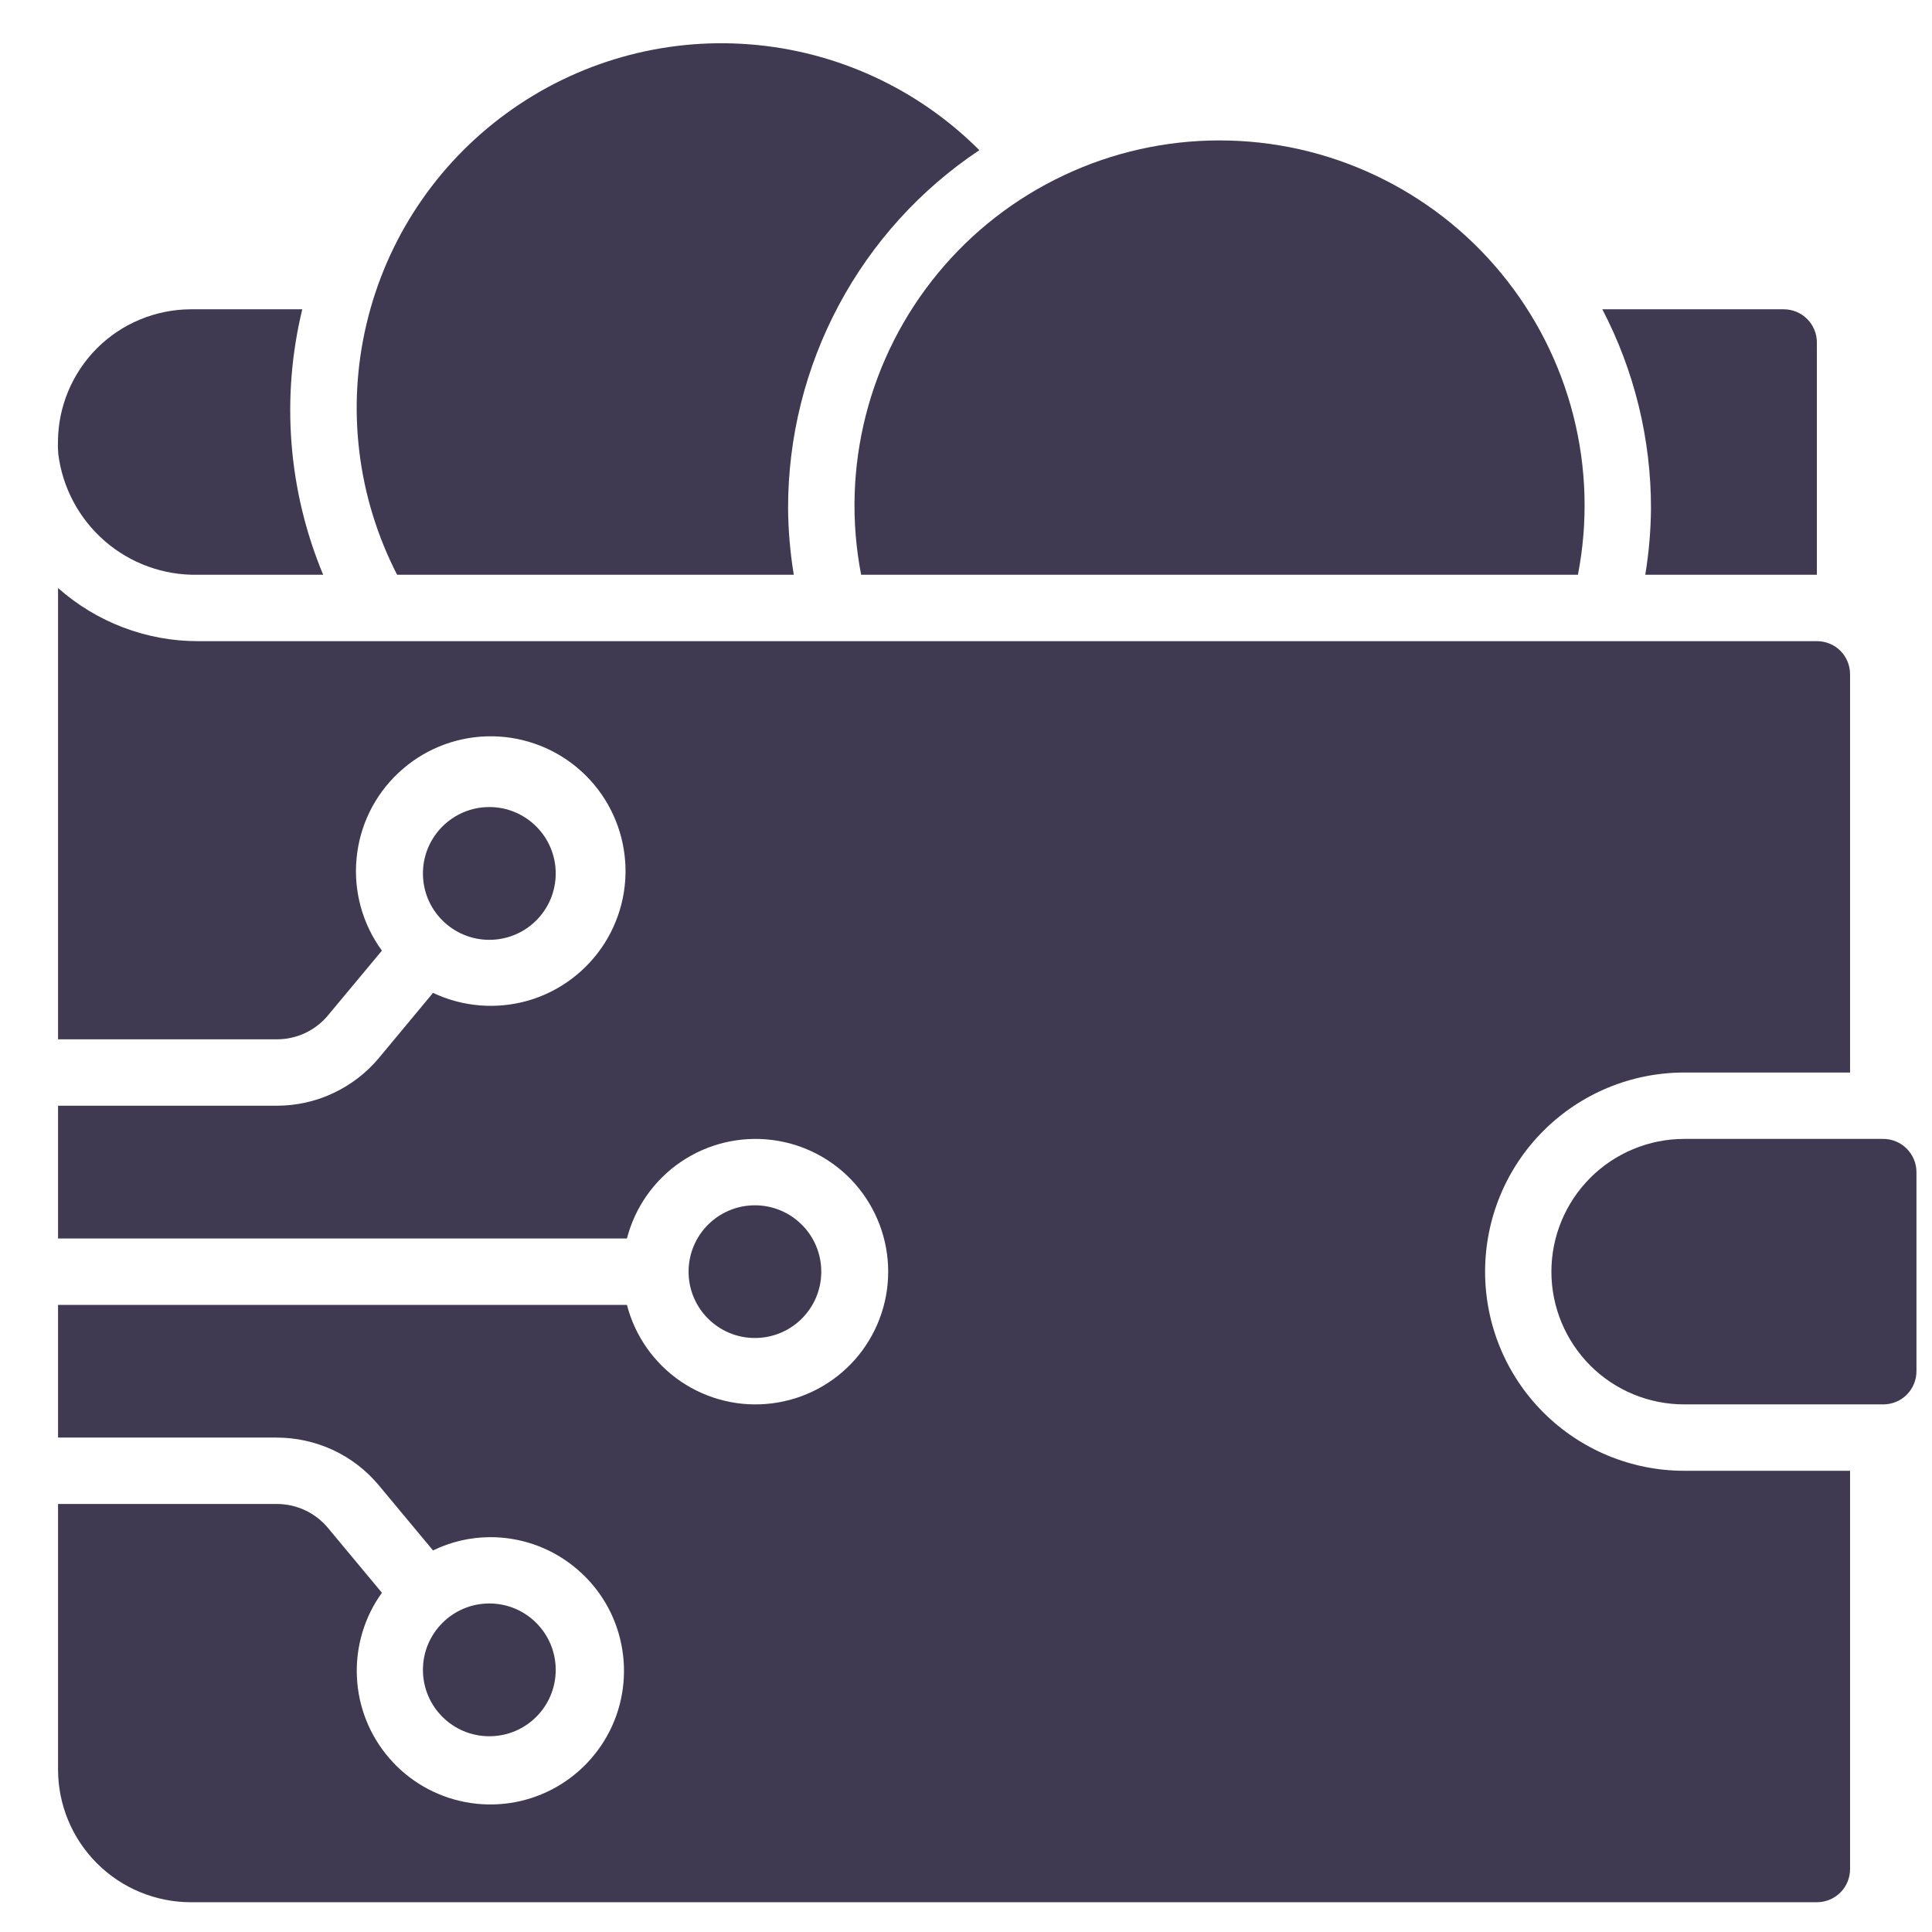
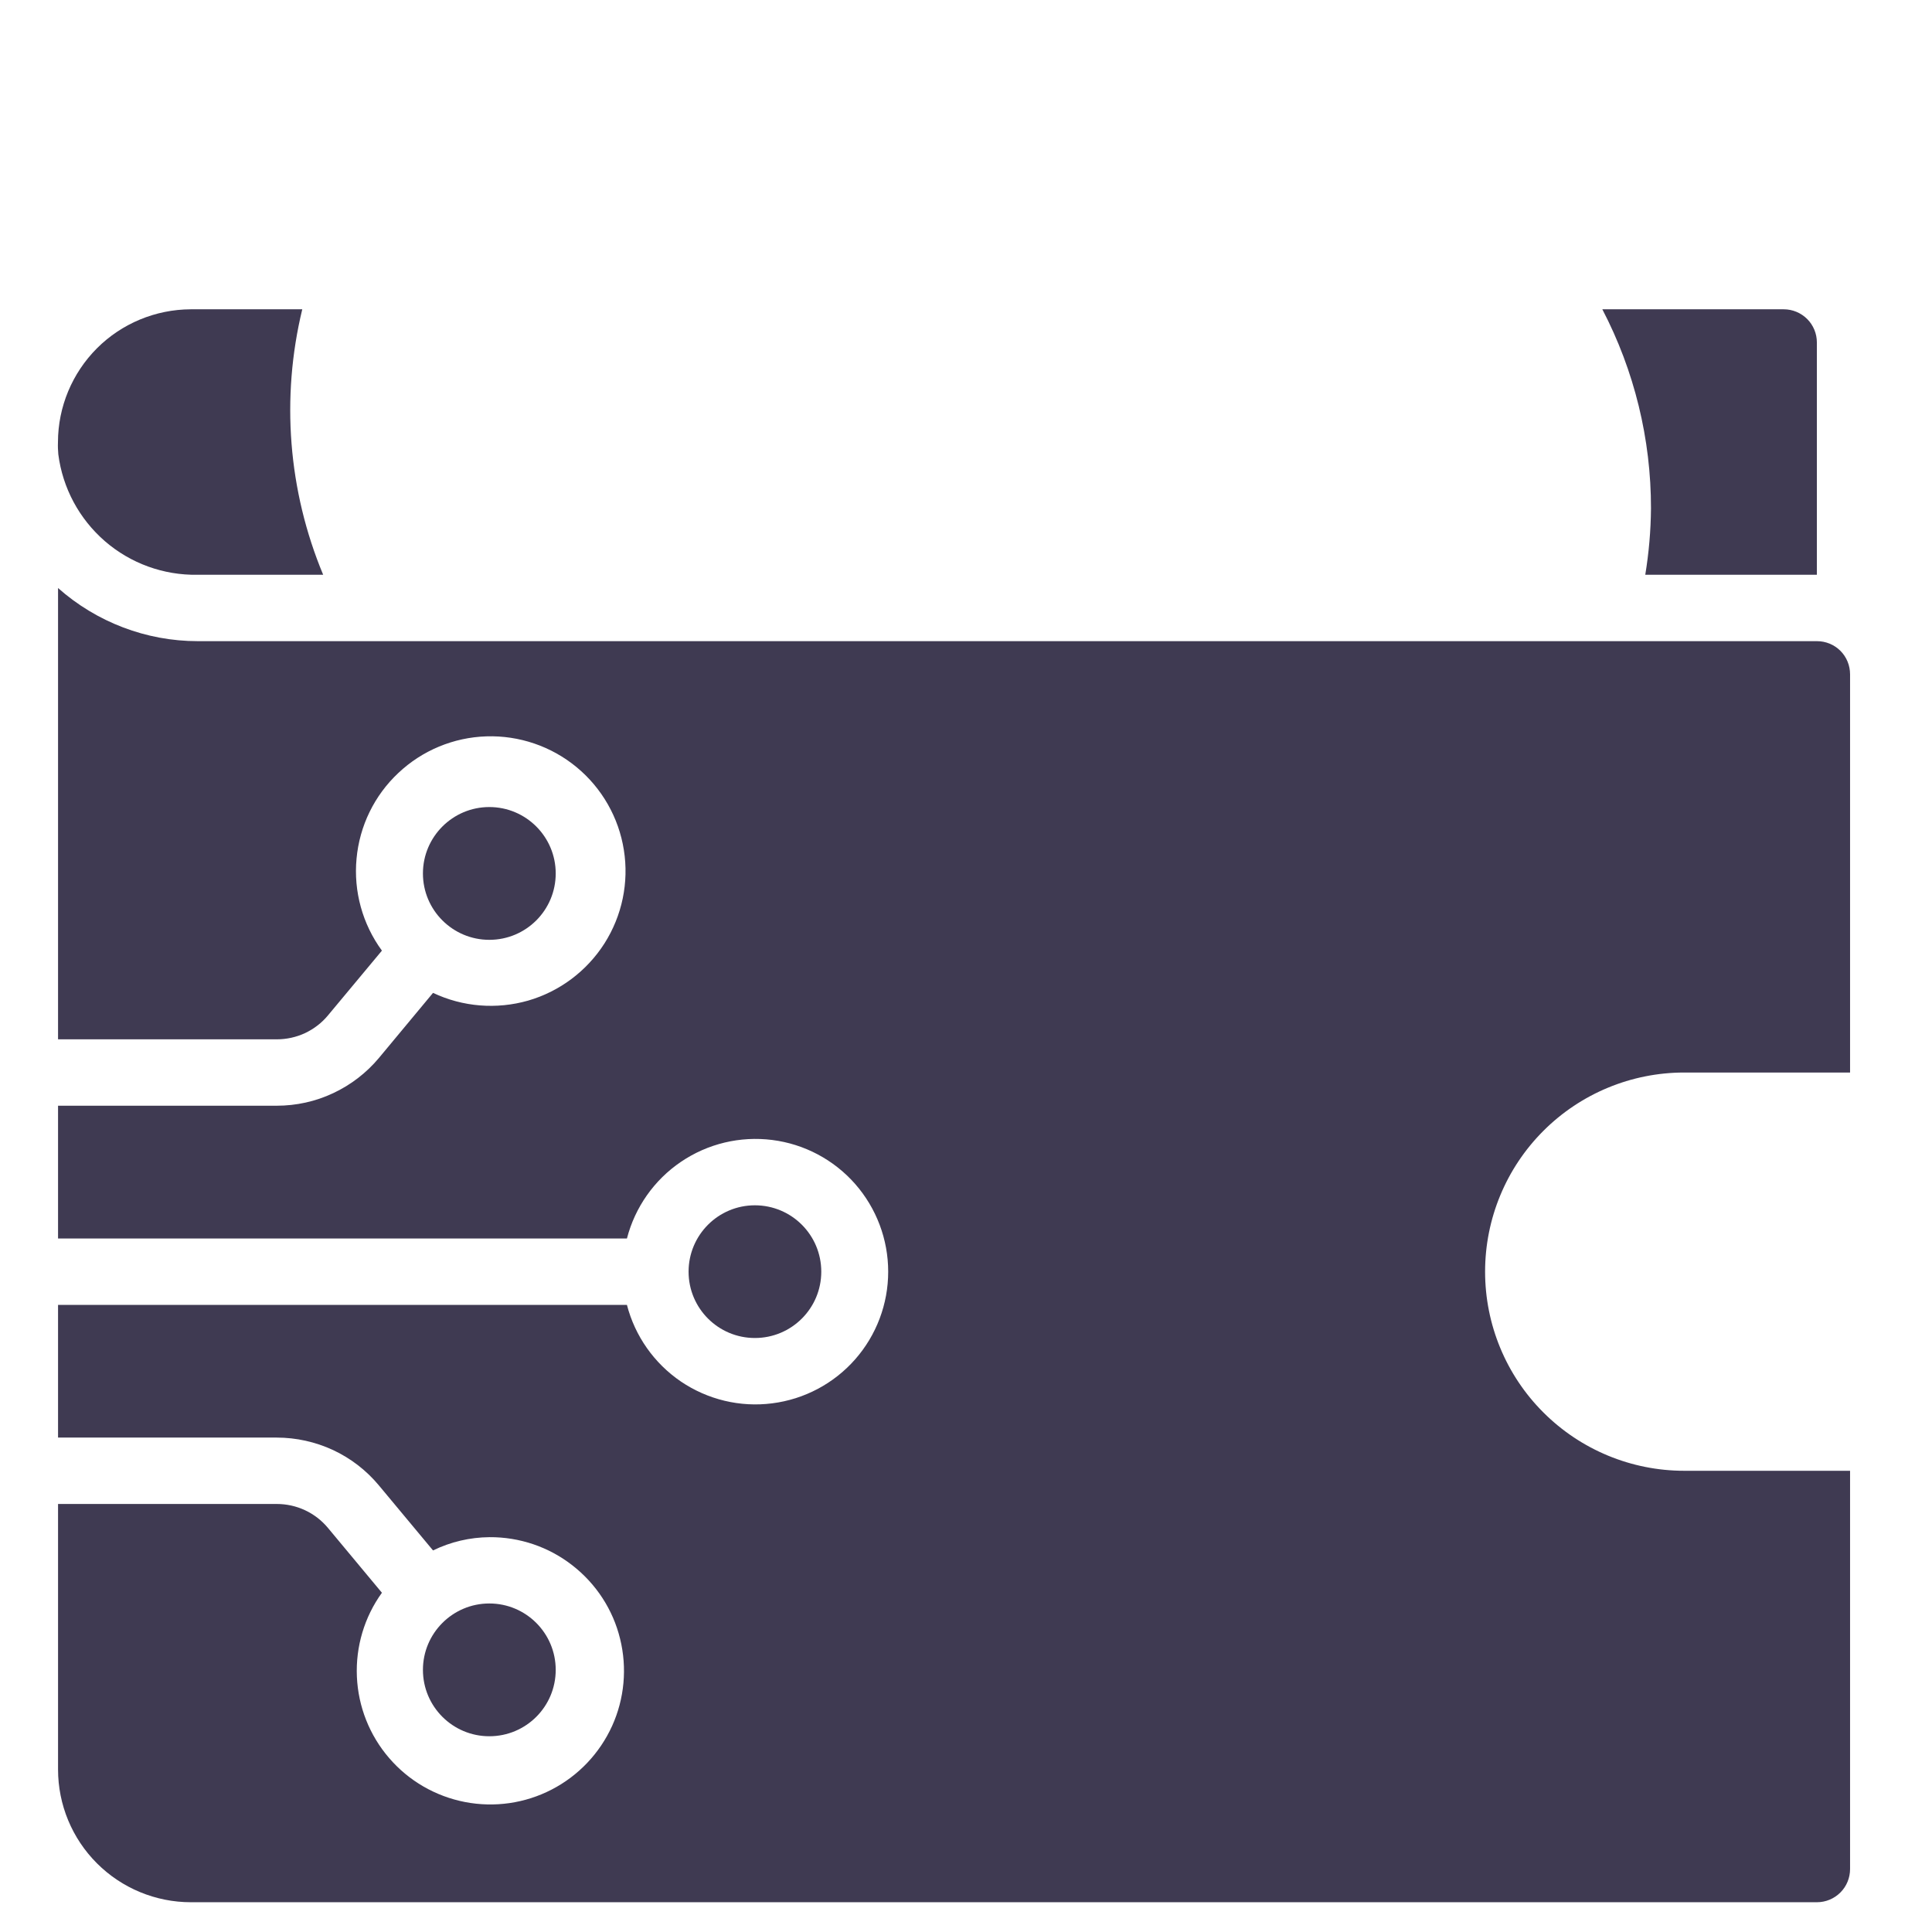
<svg xmlns="http://www.w3.org/2000/svg" width="22" height="22" viewBox="0 0 22 22" fill="none">
-   <path d="M17.968 6.545C18.085 5.943 18.067 5.323 17.915 4.729C17.764 4.136 17.483 3.583 17.093 3.11C16.703 2.637 16.214 2.257 15.659 1.996C15.105 1.734 14.5 1.599 13.887 1.599C13.274 1.599 12.669 1.734 12.115 1.996C11.56 2.257 11.071 2.637 10.681 3.11C10.291 3.583 10.01 4.136 9.859 4.729C9.708 5.323 9.689 5.943 9.806 6.545H17.968Z" fill="#3F3A52" />
-   <path d="M21.823 15.614V13.347C21.823 13.247 21.783 13.151 21.712 13.08C21.642 13.009 21.545 12.969 21.445 12.969H19.178C18.777 12.969 18.392 13.129 18.109 13.412C17.826 13.695 17.666 14.08 17.666 14.481C17.666 14.882 17.826 15.266 18.109 15.55C18.392 15.833 18.777 15.992 19.178 15.992H21.445C21.545 15.992 21.642 15.953 21.712 15.882C21.783 15.811 21.823 15.715 21.823 15.614Z" fill="#3F3A52" />
-   <path d="M11.152 1.71C10.452 1.009 9.525 0.582 8.537 0.505C7.55 0.428 6.568 0.706 5.768 1.29C4.967 1.873 4.402 2.723 4.174 3.687C3.945 4.651 4.069 5.664 4.522 6.545H9.039C8.998 6.295 8.976 6.042 8.974 5.789C8.973 4.982 9.171 4.188 9.551 3.476C9.931 2.764 10.481 2.157 11.152 1.71Z" fill="#3F3A52" />
  <path d="M20.689 6.545V3.9C20.689 3.8 20.65 3.704 20.579 3.633C20.508 3.562 20.412 3.522 20.312 3.522H18.246C18.611 4.222 18.801 5 18.8 5.789C18.798 6.043 18.776 6.295 18.735 6.545H20.689Z" fill="#3F3A52" />
  <path d="M5.572 10.702C5.99 10.702 6.328 10.364 6.328 9.946C6.328 9.529 5.99 9.19 5.572 9.19C5.155 9.19 4.816 9.529 4.816 9.946C4.816 10.364 5.155 10.702 5.572 10.702Z" fill="#3F3A52" />
  <path d="M8.596 15.236C9.014 15.236 9.352 14.898 9.352 14.481C9.352 14.063 9.014 13.725 8.596 13.725C8.179 13.725 7.841 14.063 7.841 14.481C7.841 14.898 8.179 15.236 8.596 15.236Z" fill="#3F3A52" />
  <path d="M3.734 17.398C3.663 17.313 3.574 17.244 3.473 17.197C3.372 17.15 3.263 17.126 3.151 17.126H0.661V20.149C0.661 20.55 0.82 20.934 1.104 21.218C1.387 21.501 1.772 21.661 2.173 21.661H20.69C20.79 21.661 20.886 21.621 20.957 21.55C21.028 21.479 21.067 21.383 21.067 21.283V16.748H19.178C18.577 16.748 18 16.509 17.575 16.084C17.149 15.659 16.911 15.082 16.911 14.481C16.911 13.879 17.149 13.303 17.575 12.877C18 12.452 18.577 12.213 19.178 12.213H21.067V7.679C21.067 7.578 21.028 7.482 20.957 7.411C20.886 7.34 20.79 7.301 20.69 7.301H2.252C1.666 7.301 1.1 7.085 0.661 6.696V11.835H3.151C3.263 11.835 3.373 11.811 3.474 11.764C3.575 11.716 3.664 11.648 3.735 11.562L4.349 10.825C4.128 10.523 4.025 10.15 4.06 9.778C4.094 9.405 4.263 9.058 4.536 8.802C4.808 8.545 5.165 8.397 5.538 8.385C5.912 8.373 6.278 8.498 6.566 8.736C6.854 8.974 7.046 9.31 7.104 9.679C7.163 10.049 7.084 10.427 6.883 10.743C6.682 11.058 6.373 11.29 6.014 11.394C5.654 11.497 5.269 11.466 4.931 11.306L4.315 12.047C4.173 12.217 3.995 12.354 3.794 12.448C3.593 12.543 3.373 12.591 3.151 12.591H0.661V14.103H7.139C7.231 13.747 7.45 13.436 7.754 13.23C8.059 13.023 8.428 12.935 8.793 12.981C9.158 13.027 9.494 13.205 9.737 13.481C9.98 13.758 10.114 14.113 10.114 14.481C10.114 14.849 9.98 15.204 9.737 15.48C9.494 15.756 9.158 15.934 8.793 15.98C8.428 16.027 8.059 15.938 7.754 15.732C7.45 15.525 7.231 15.215 7.139 14.859H0.661V16.37H3.151C3.373 16.37 3.592 16.419 3.793 16.512C3.994 16.606 4.172 16.743 4.314 16.914L4.931 17.655C5.132 17.557 5.351 17.506 5.574 17.504C5.916 17.502 6.248 17.614 6.518 17.825C6.788 18.035 6.98 18.329 7.061 18.661C7.143 18.993 7.111 19.343 6.97 19.654C6.828 19.966 6.586 20.221 6.282 20.378C5.979 20.535 5.631 20.585 5.295 20.52C4.959 20.455 4.655 20.279 4.432 20.02C4.208 19.761 4.079 19.434 4.064 19.093C4.049 18.751 4.149 18.414 4.349 18.137L3.734 17.398Z" fill="#3F3A52" />
  <path d="M5.572 19.771C5.99 19.771 6.328 19.433 6.328 19.015C6.328 18.598 5.99 18.259 5.572 18.259C5.155 18.259 4.816 18.598 4.816 19.015C4.816 19.433 5.155 19.771 5.572 19.771Z" fill="#3F3A52" />
  <path d="M0.66 5.037C0.658 5.083 0.66 5.128 0.664 5.173C0.713 5.557 0.902 5.909 1.195 6.163C1.488 6.416 1.863 6.552 2.25 6.545H3.68C3.281 5.588 3.198 4.529 3.442 3.522H2.171C1.771 3.524 1.387 3.683 1.104 3.966C0.821 4.25 0.661 4.633 0.66 5.034V5.037Z" fill="#3F3A52" />
</svg>